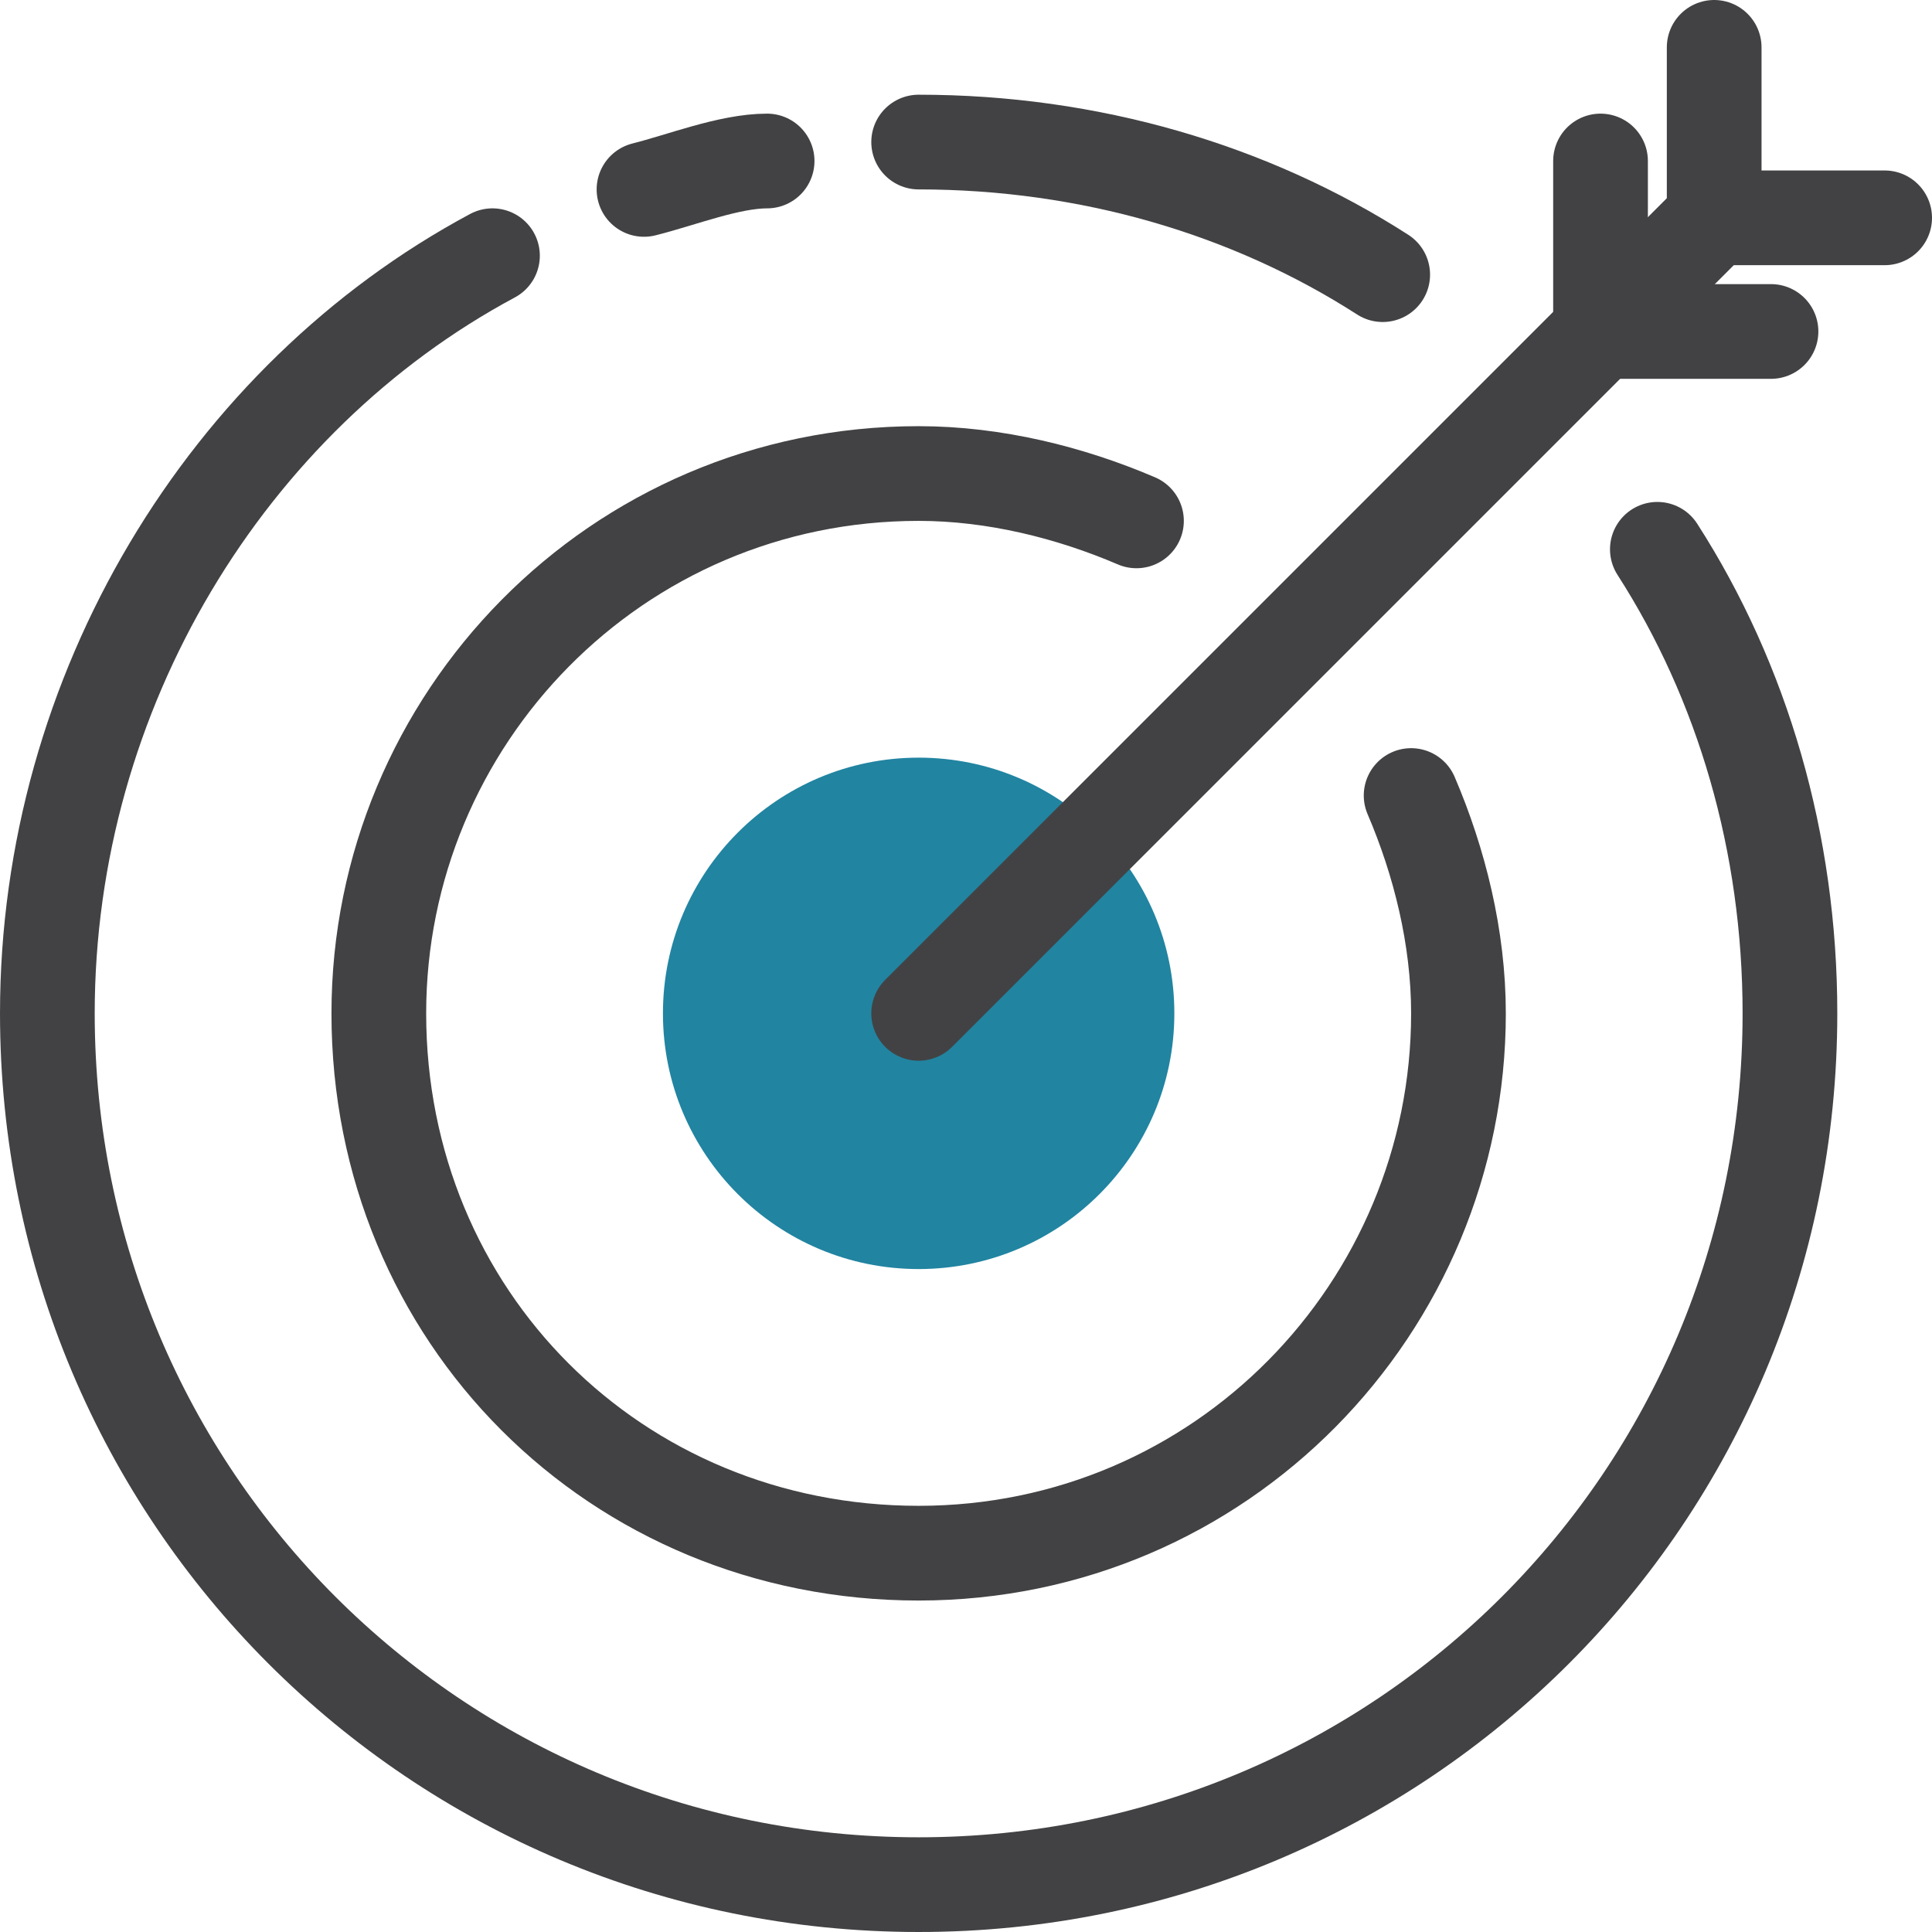
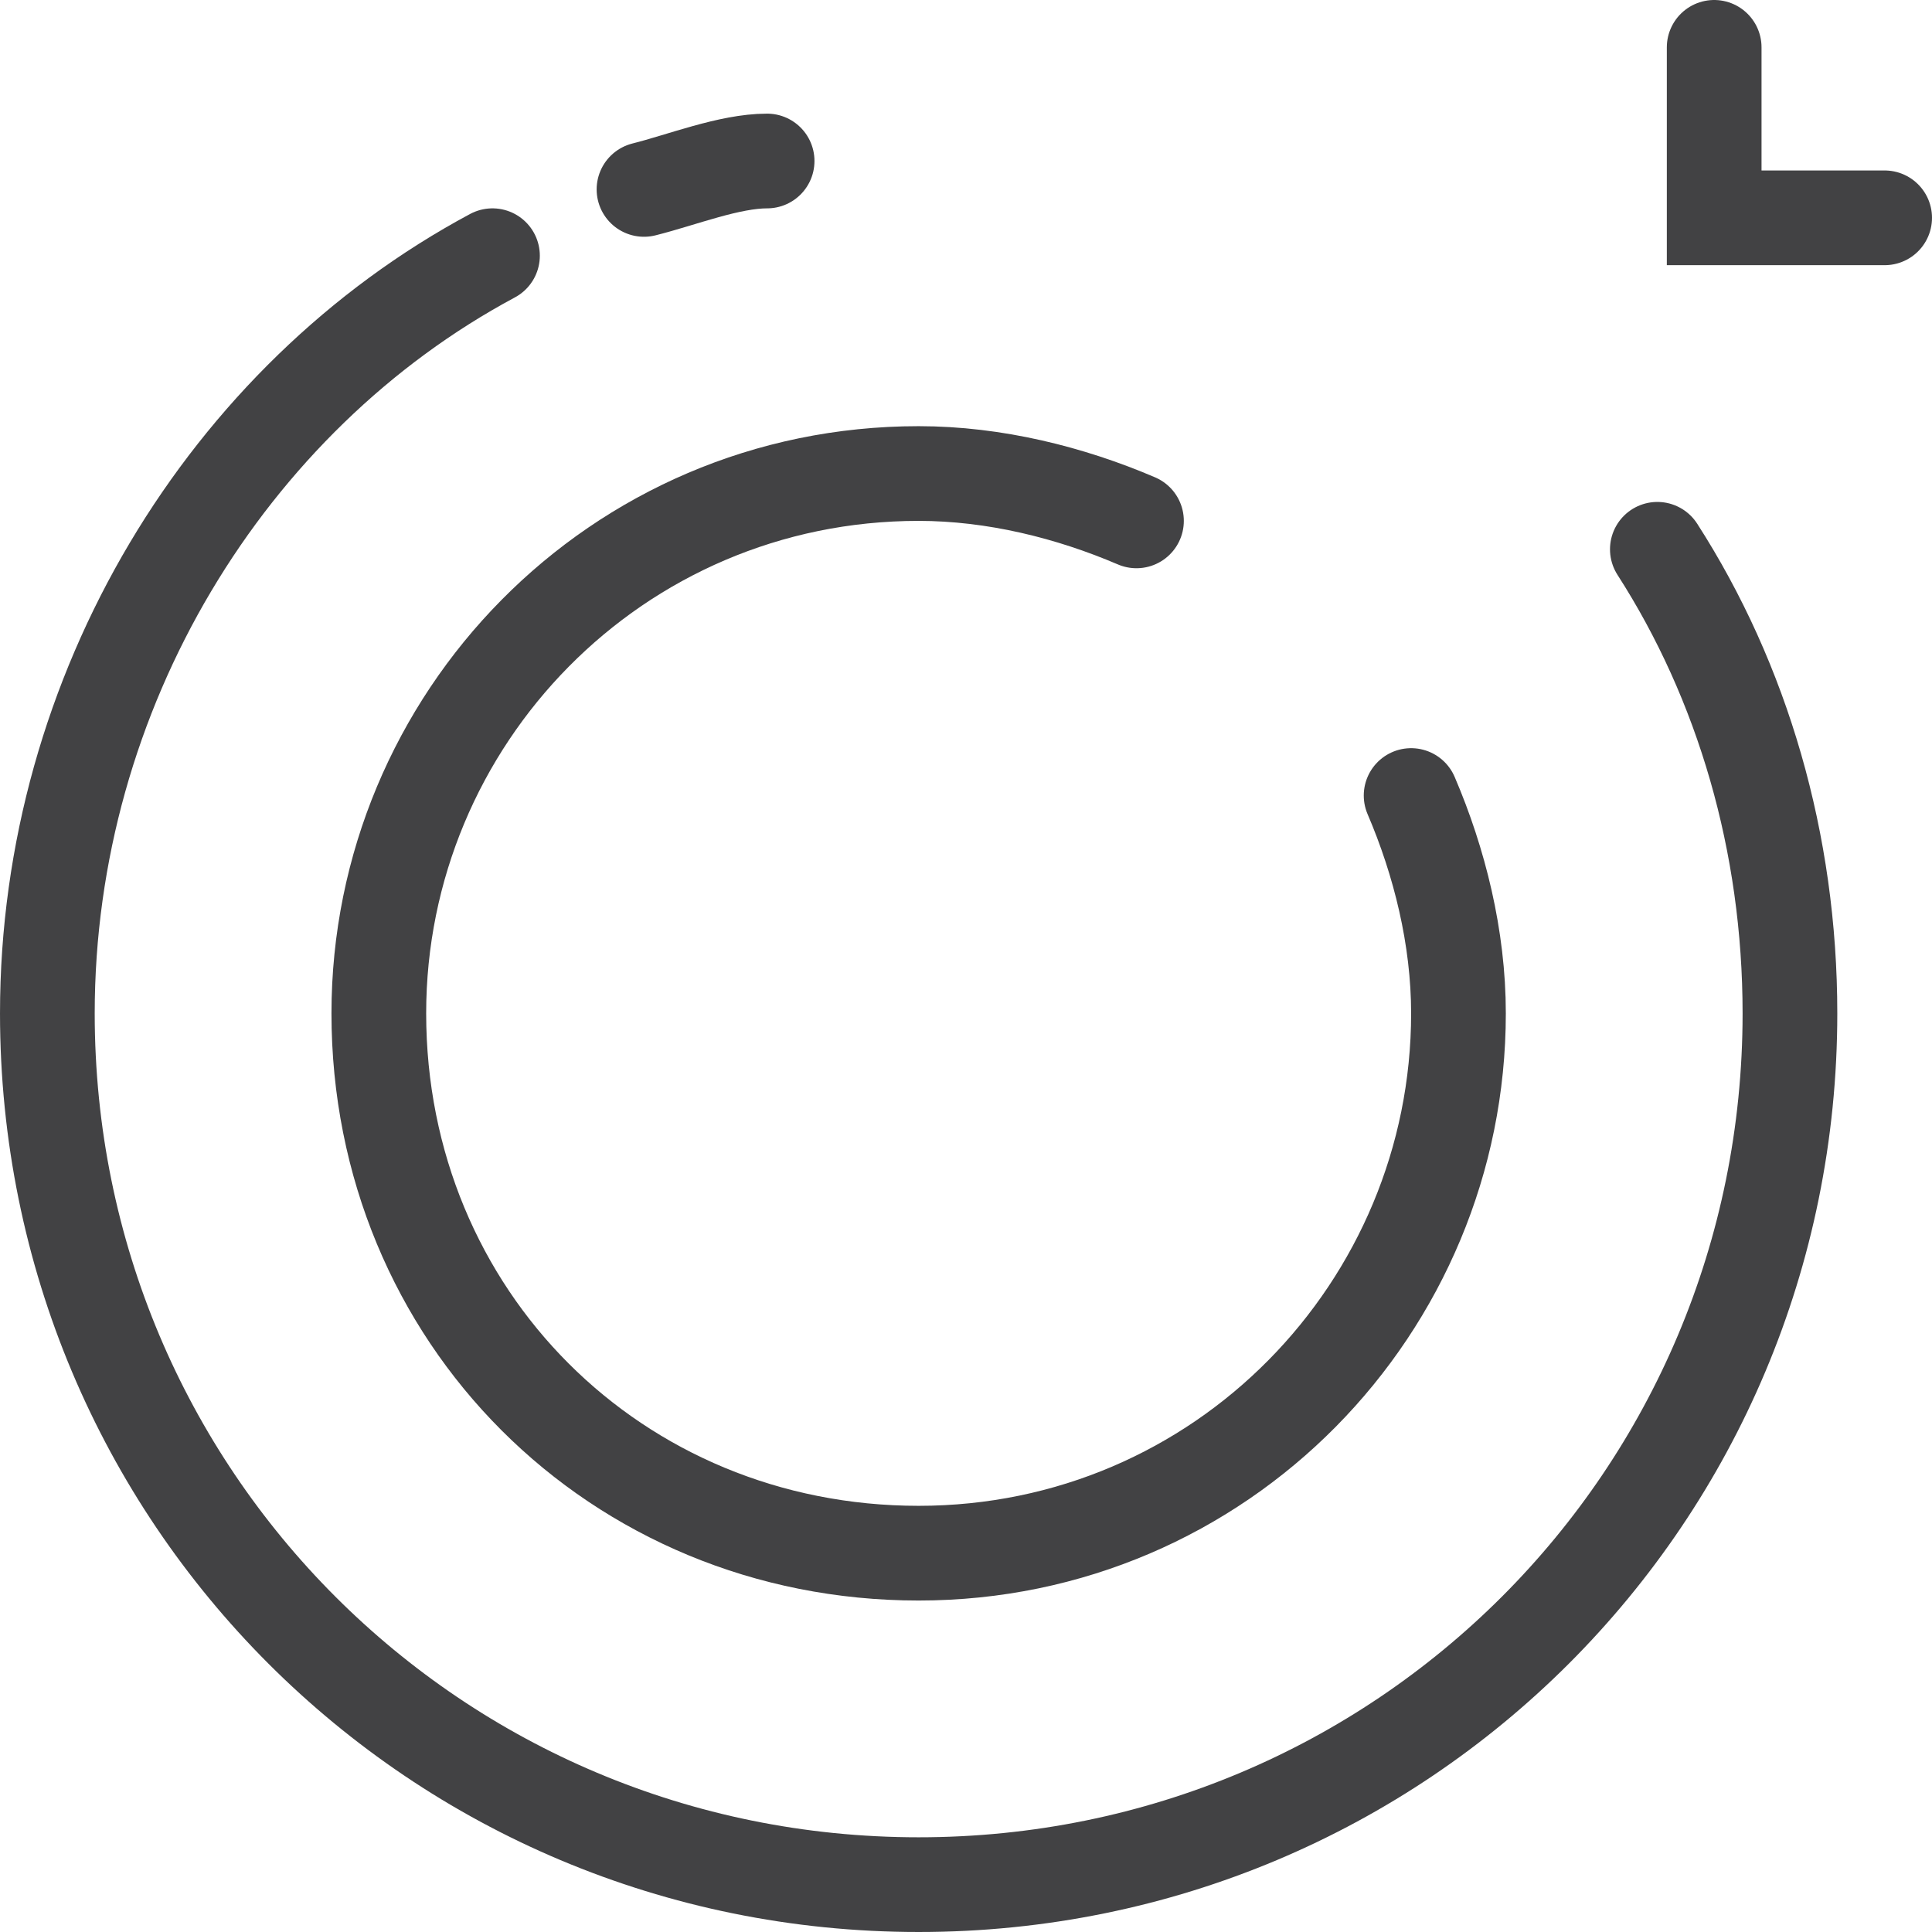
<svg xmlns="http://www.w3.org/2000/svg" version="1.1" id="Capa_1" x="0px" y="0px" viewBox="0 0 20.4 20.4" style="enable-background:new 0 0 20.4 20.4;" xml:space="preserve">
  <style type="text/css">
	.st0{fill:none;stroke:#424244;stroke-linecap:round;stroke-linejoin:round;stroke-miterlimit:10;}
	.st1{fill:#2184A1;}
	.st2{fill:none;stroke:#424244;stroke-linecap:round;stroke-miterlimit:10;}
</style>
  <g>
    <path class="st0" d="M6.8,2c0.4-0.1,0.9-0.3,1.3-0.3" />
    <path class="st0" d="M17.5,5.8c0.9,1.4,1.4,3.1,1.4,4.9c0,5.1-4.1,9.2-9.2,9.2c-5.1,0-9.2-4.1-9.2-9.2c0-3.4,1.9-6.5,4.7-8" />
-     <path class="st0" d="M9.7,1.5c1.8,0,3.5,0.5,4.9,1.4" />
    <path class="st0" d="M14.9,8.4c0.3,0.7,0.5,1.5,0.5,2.3c0,3.1-2.5,5.7-5.7,5.7s-5.7-2.5-5.7-5.7c0-3.1,2.5-5.7,5.7-5.7   c0.8,0,1.6,0.2,2.3,0.5" />
-     <circle class="st1" cx="9.7" cy="10.7" r="2.7" />
    <g>
-       <line class="st0" x1="9.7" y1="10.7" x2="18.1" y2="2.3" />
      <polyline class="st2" points="19.9,2.3 18.1,2.3 18.1,0.5   " />
-       <polyline class="st2" points="18.7,3.5 16.9,3.5 16.9,1.7   " />
    </g>
  </g>
</svg>